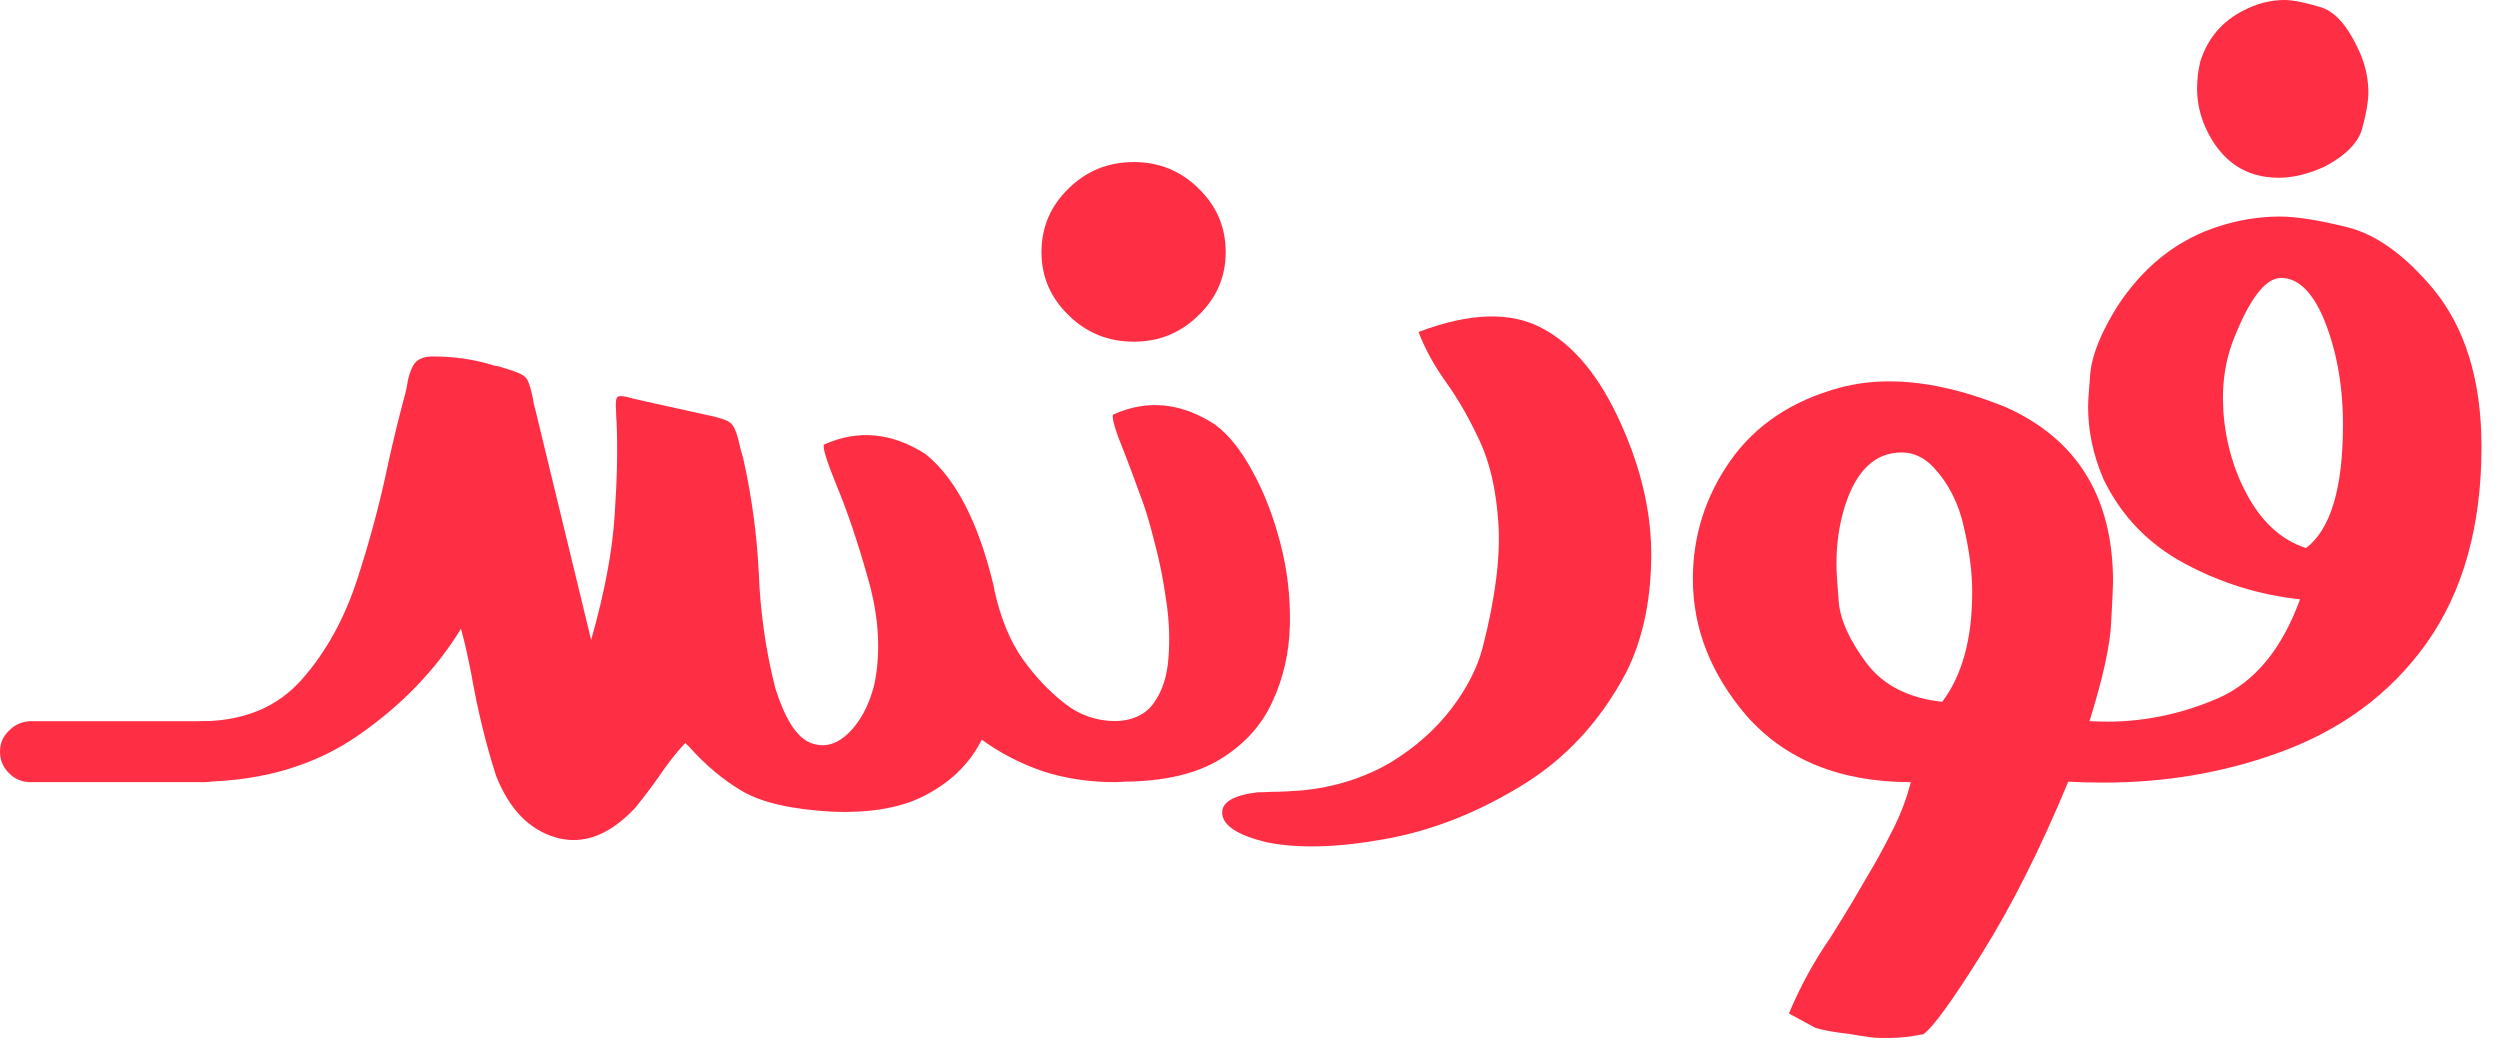
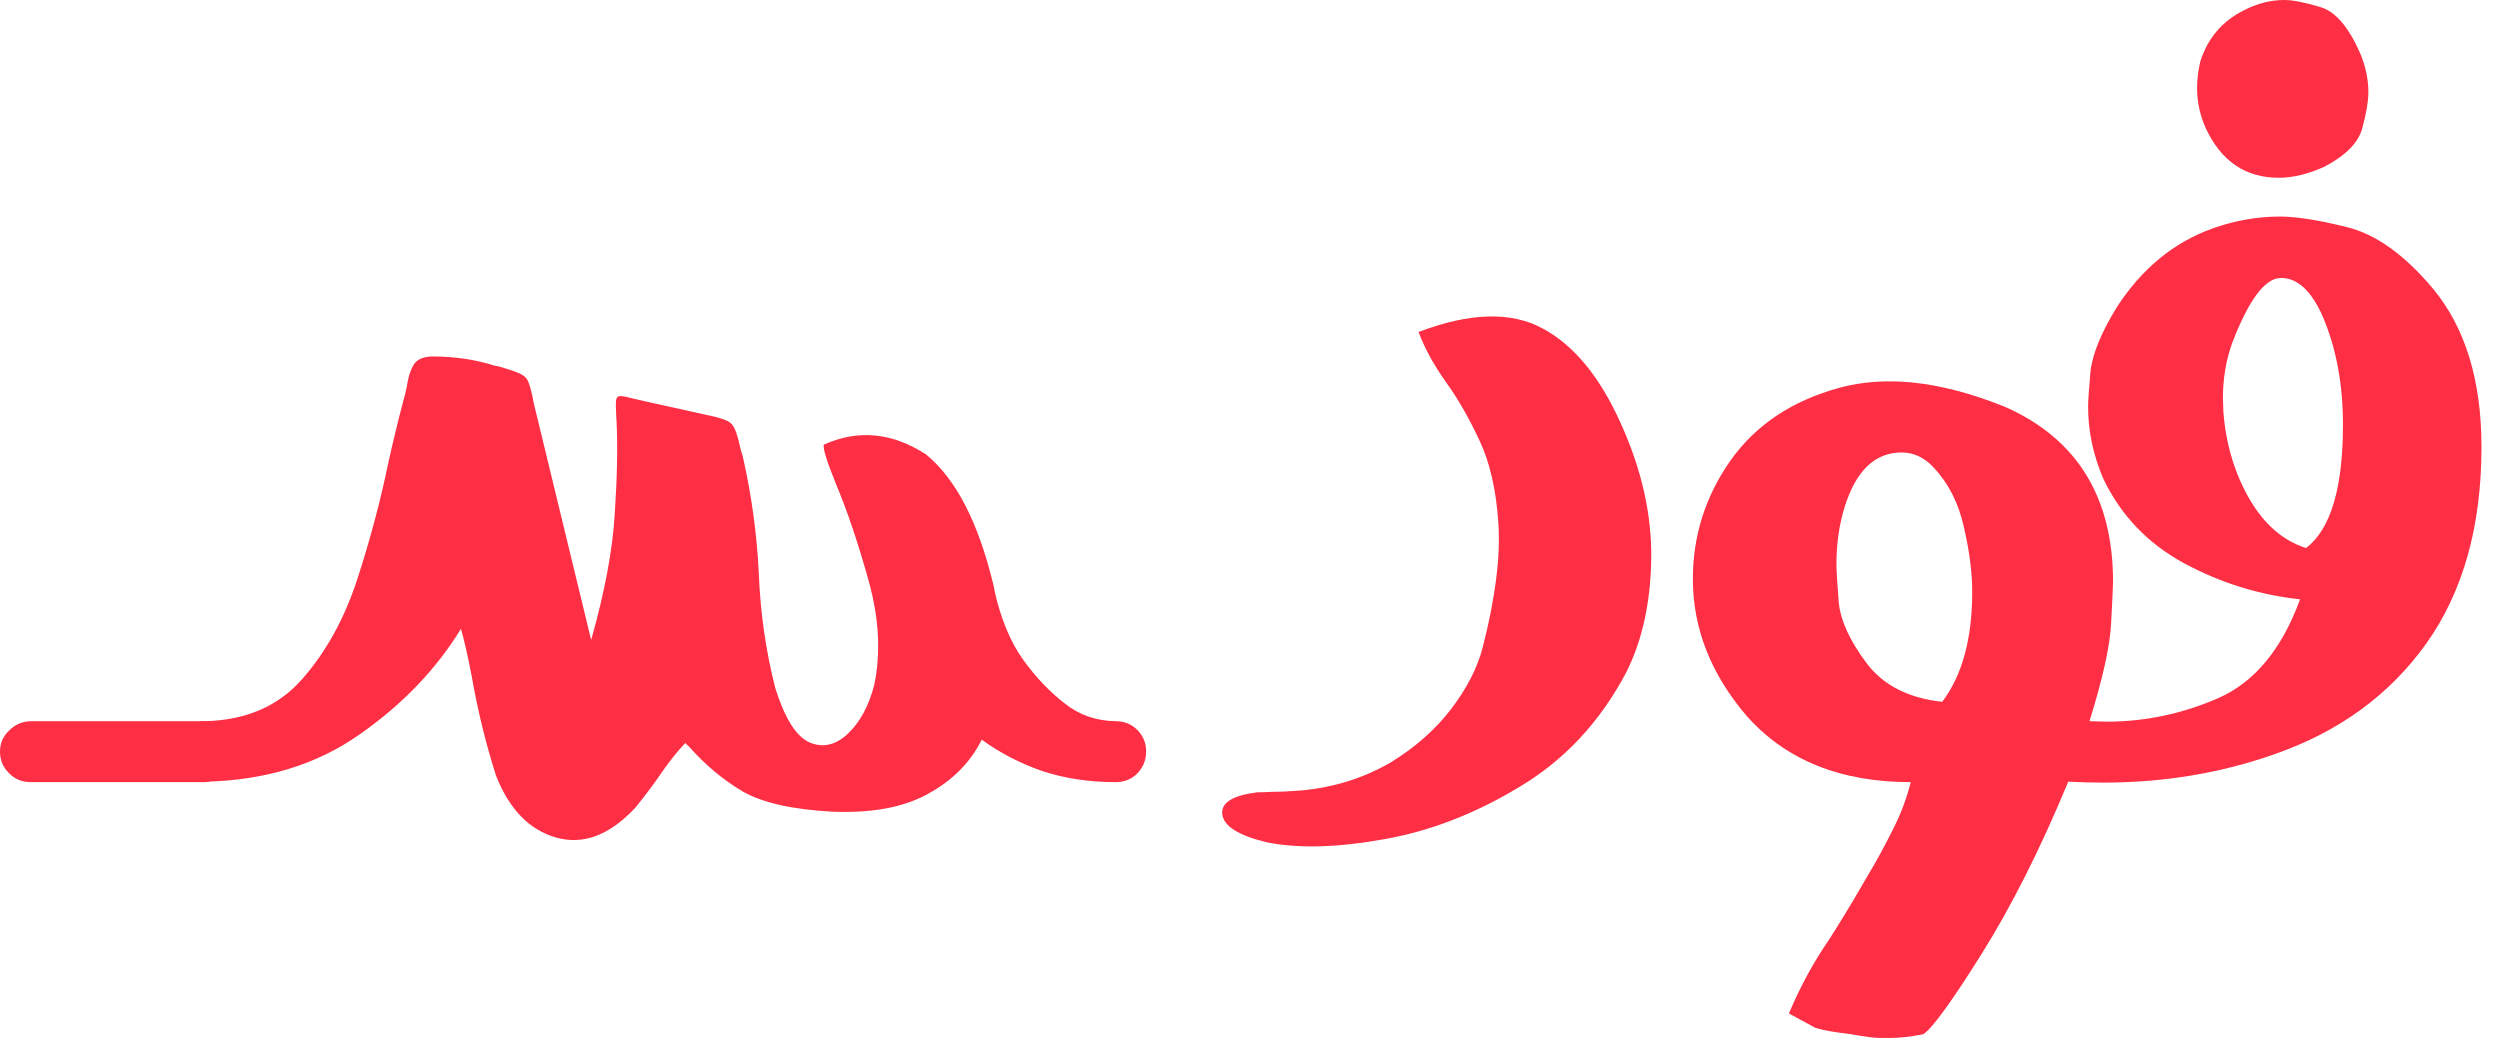
<svg xmlns="http://www.w3.org/2000/svg" width="113" height="47" viewBox="0 0 113 47" fill="none">
  <path d="M104.233 24.772C105.346 23.924 105.902 22.066 105.902 19.2C105.902 17.363 105.596 15.729 104.984 14.296C104.469 13.141 103.843 12.563 103.106 12.563C102.382 12.563 101.645 13.544 100.894 15.506C100.615 16.285 100.476 17.113 100.476 17.99L100.497 18.616C100.608 20.063 100.998 21.37 101.666 22.539C102.334 23.694 103.189 24.438 104.233 24.772ZM87.788 31.722C88.692 30.525 89.144 28.87 89.144 26.755C89.144 25.878 89.019 24.904 88.769 23.833C88.532 22.748 88.073 21.843 87.391 21.12C86.974 20.675 86.494 20.452 85.951 20.452C84.754 20.452 83.899 21.266 83.384 22.894C83.134 23.701 83.008 24.564 83.008 25.482C83.008 25.816 83.043 26.4 83.113 27.235C83.196 28.056 83.614 28.967 84.365 29.969C85.116 30.97 86.257 31.555 87.788 31.722ZM85.429 46.915H84.97C84.72 46.915 84.288 46.859 83.676 46.748L83.53 46.727C82.904 46.657 82.41 46.567 82.049 46.456L80.859 45.809C81.374 44.584 81.993 43.45 82.716 42.407C83.078 41.837 83.433 41.259 83.781 40.675L84.365 39.673C84.769 39.005 85.151 38.31 85.513 37.586C85.888 36.863 86.174 36.118 86.368 35.353C83.182 35.353 80.706 34.351 78.939 32.348C77.325 30.456 76.518 28.396 76.518 26.17C76.518 24.223 77.082 22.442 78.209 20.828C79.349 19.214 80.991 18.115 83.134 17.53C83.843 17.336 84.602 17.238 85.409 17.238C86.995 17.238 88.748 17.628 90.668 18.407C93.895 19.854 95.509 22.483 95.509 26.296C95.509 26.477 95.481 27.082 95.426 28.111C95.384 29.141 95.057 30.637 94.445 32.598L95.217 32.619C96.956 32.619 98.64 32.264 100.268 31.555C101.909 30.831 103.141 29.343 103.962 27.089C102.125 26.894 100.379 26.351 98.723 25.461C97.082 24.57 95.864 23.297 95.071 21.642C94.612 20.57 94.382 19.485 94.382 18.386C94.382 18.136 94.417 17.614 94.487 16.821C94.57 16.014 94.974 15.026 95.697 13.857C96.824 12.132 98.257 10.957 99.996 10.33C101.012 9.969 102.028 9.788 103.043 9.788C103.795 9.788 104.81 9.948 106.09 10.268C107.384 10.588 108.671 11.506 109.951 13.023C111.426 14.79 112.163 17.183 112.163 20.202C112.163 23.777 111.335 26.734 109.68 29.071C108.024 31.395 105.742 33.064 102.835 34.08C100.4 34.943 97.812 35.374 95.071 35.374C94.542 35.374 94.014 35.36 93.485 35.332C92.233 38.351 90.932 40.939 89.582 43.096C88.233 45.252 87.349 46.47 86.932 46.748C86.362 46.859 85.861 46.915 85.429 46.915ZM103.001 8.035C101.499 8.035 100.4 7.29 99.704 5.802C99.44 5.217 99.308 4.612 99.308 3.986C99.308 3.597 99.356 3.193 99.454 2.776C99.788 1.732 100.435 0.967 101.395 0.48C102.007 0.16 102.626 0 103.252 0C103.628 0 104.163 0.104 104.859 0.313C105.568 0.508 106.195 1.252 106.737 2.546C106.946 3.089 107.05 3.631 107.05 4.174C107.05 4.577 106.96 5.113 106.779 5.781C106.612 6.435 106.042 7.019 105.068 7.534C104.33 7.868 103.641 8.035 103.001 8.035Z" fill="#FE2E44" />
  <path d="M57.231 38.066C55.979 37.76 55.318 37.343 55.248 36.814C55.179 36.285 55.707 35.951 56.834 35.812C57.029 35.812 57.245 35.805 57.481 35.791C57.843 35.791 58.288 35.77 58.817 35.729C60.306 35.59 61.655 35.165 62.866 34.456C63.979 33.774 64.89 32.967 65.6 32.035C66.309 31.103 66.782 30.177 67.019 29.259C67.589 27.033 67.826 25.169 67.728 23.666C67.631 22.163 67.346 20.911 66.873 19.91C66.4 18.894 65.892 18.01 65.349 17.259C64.806 16.494 64.396 15.743 64.118 15.005C66.427 14.129 68.292 14.073 69.711 14.838C71.13 15.59 72.312 17.023 73.259 19.137C74.205 21.224 74.664 23.263 74.636 25.252C74.608 27.228 74.233 28.939 73.509 30.386C72.326 32.626 70.719 34.351 68.688 35.562C66.671 36.786 64.612 37.579 62.511 37.941C60.41 38.316 58.65 38.358 57.231 38.066Z" fill="#FE2E44" />
-   <path d="M50.08 35.332C49.705 35.332 49.385 35.2 49.12 34.936C48.856 34.671 48.724 34.351 48.724 33.976C48.724 33.586 48.856 33.266 49.12 33.016C49.371 32.751 49.691 32.612 50.08 32.598H50.289C51.138 32.598 51.757 32.327 52.146 31.784C52.536 31.242 52.758 30.56 52.814 29.739C52.884 28.904 52.849 28.035 52.71 27.13C52.584 26.226 52.418 25.384 52.209 24.605C52.014 23.826 51.84 23.221 51.687 22.79C51.381 21.941 51.103 21.19 50.852 20.536C50.421 19.492 50.24 18.894 50.31 18.741C51.84 18.045 53.371 18.191 54.901 19.179C55.513 19.624 56.077 20.32 56.592 21.266C57.12 22.212 57.544 23.297 57.864 24.522C58.184 25.732 58.331 26.97 58.303 28.236C58.275 29.489 58.011 30.65 57.51 31.722C57.023 32.793 56.23 33.663 55.131 34.33C54.032 34.998 52.55 35.332 50.685 35.332H50.08ZM51.249 7.325C52.39 7.325 53.364 7.722 54.171 8.515C54.992 9.308 55.402 10.268 55.402 11.395C55.402 12.508 54.992 13.461 54.171 14.254C53.364 15.047 52.39 15.444 51.249 15.444C50.094 15.444 49.113 15.047 48.306 14.254C47.485 13.461 47.075 12.508 47.075 11.395C47.075 10.268 47.485 9.308 48.306 8.515C49.113 7.722 50.094 7.325 51.249 7.325Z" fill="#FE2E44" />
  <path d="M9.315 35.332C9.287 35.346 9.266 35.353 9.252 35.353C8.877 35.353 8.557 35.221 8.292 34.956C8.014 34.678 7.875 34.351 7.875 33.976C7.875 33.586 8.014 33.259 8.292 32.995C8.557 32.73 8.877 32.598 9.252 32.598C11.103 32.556 12.564 31.93 13.635 30.72C14.72 29.496 15.555 27.993 16.139 26.212C16.724 24.417 17.197 22.643 17.558 20.89C17.781 19.889 18.004 18.97 18.226 18.136C18.296 17.899 18.352 17.67 18.393 17.447C18.449 17.057 18.546 16.744 18.685 16.508C18.825 16.257 19.103 16.125 19.52 16.111C20.536 16.111 21.482 16.25 22.358 16.529C22.414 16.543 22.463 16.55 22.505 16.55C22.936 16.675 23.249 16.779 23.444 16.863C23.652 16.946 23.791 17.064 23.861 17.217C23.931 17.37 24 17.607 24.07 17.927C24.098 18.122 24.146 18.344 24.216 18.595L26.72 28.925C27.332 26.769 27.687 24.877 27.785 23.249C27.896 21.621 27.924 20.216 27.868 19.033C27.854 18.866 27.847 18.72 27.847 18.595C27.819 18.219 27.84 18.003 27.91 17.948C27.979 17.878 28.181 17.892 28.515 17.99C28.682 18.031 28.891 18.08 29.141 18.136L31.687 18.699C31.757 18.713 31.819 18.727 31.875 18.741C32.292 18.824 32.599 18.908 32.793 18.991C32.988 19.061 33.127 19.193 33.211 19.388C33.294 19.569 33.378 19.854 33.461 20.244C33.503 20.383 33.545 20.529 33.586 20.682C33.976 22.421 34.212 24.153 34.296 25.878C34.365 27.687 34.616 29.433 35.047 31.116C35.478 32.48 35.993 33.294 36.592 33.558C37.19 33.809 37.76 33.684 38.303 33.183C38.859 32.668 39.263 31.93 39.513 30.97C39.819 29.523 39.736 27.951 39.263 26.254C38.79 24.556 38.303 23.11 37.802 21.913C37.371 20.856 37.183 20.25 37.239 20.097C38.783 19.402 40.32 19.548 41.851 20.536C43.2 21.635 44.216 23.596 44.898 26.421L44.919 26.504C44.932 26.574 44.946 26.65 44.96 26.734C45.239 27.972 45.663 28.995 46.233 29.802C46.804 30.595 47.43 31.256 48.111 31.784C48.765 32.313 49.538 32.584 50.428 32.598C50.818 32.598 51.145 32.73 51.409 32.995C51.673 33.259 51.805 33.586 51.805 33.976C51.805 34.351 51.673 34.678 51.409 34.956C51.145 35.221 50.818 35.353 50.428 35.353C49.231 35.353 48.125 35.186 47.11 34.852C46.108 34.504 45.197 34.031 44.376 33.433C43.861 34.463 43.054 35.276 41.955 35.875C40.87 36.487 39.43 36.758 37.635 36.689C35.812 36.591 34.456 36.285 33.565 35.77C32.689 35.256 31.875 34.574 31.124 33.725C31.068 33.684 31.019 33.635 30.978 33.579C30.56 34.024 30.157 34.539 29.767 35.123C29.433 35.596 29.085 36.056 28.724 36.501C27.555 37.753 26.358 38.205 25.134 37.857C23.924 37.51 23.019 36.577 22.421 35.061C21.962 33.628 21.593 32.118 21.315 30.532C21.134 29.6 20.974 28.897 20.835 28.424C19.708 30.261 18.178 31.854 16.244 33.203C14.324 34.553 12.014 35.263 9.315 35.332Z" fill="#FE2E44" />
-   <path d="M9.203 35.353H1.336C0.96 35.339 0.647 35.2 0.397 34.936C0.132 34.671 0 34.351 0 33.976C0 33.6 0.132 33.287 0.397 33.036C0.647 32.772 0.96 32.626 1.336 32.598H9.203C9.593 32.598 9.92 32.737 10.184 33.016C10.449 33.28 10.581 33.6 10.581 33.976C10.581 34.351 10.449 34.678 10.184 34.956C9.92 35.221 9.593 35.353 9.203 35.353Z" fill="#FE2E44" />
+   <path d="M9.203 35.353H1.336C0.96 35.339 0.647 35.2 0.397 34.936C0.132 34.671 0 34.351 0 33.976C0 33.6 0.132 33.287 0.397 33.036C0.647 32.772 0.96 32.626 1.336 32.598H9.203C9.593 32.598 9.92 32.737 10.184 33.016C10.449 33.28 10.581 33.6 10.581 33.976C9.92 35.221 9.593 35.353 9.203 35.353Z" fill="#FE2E44" />
</svg>